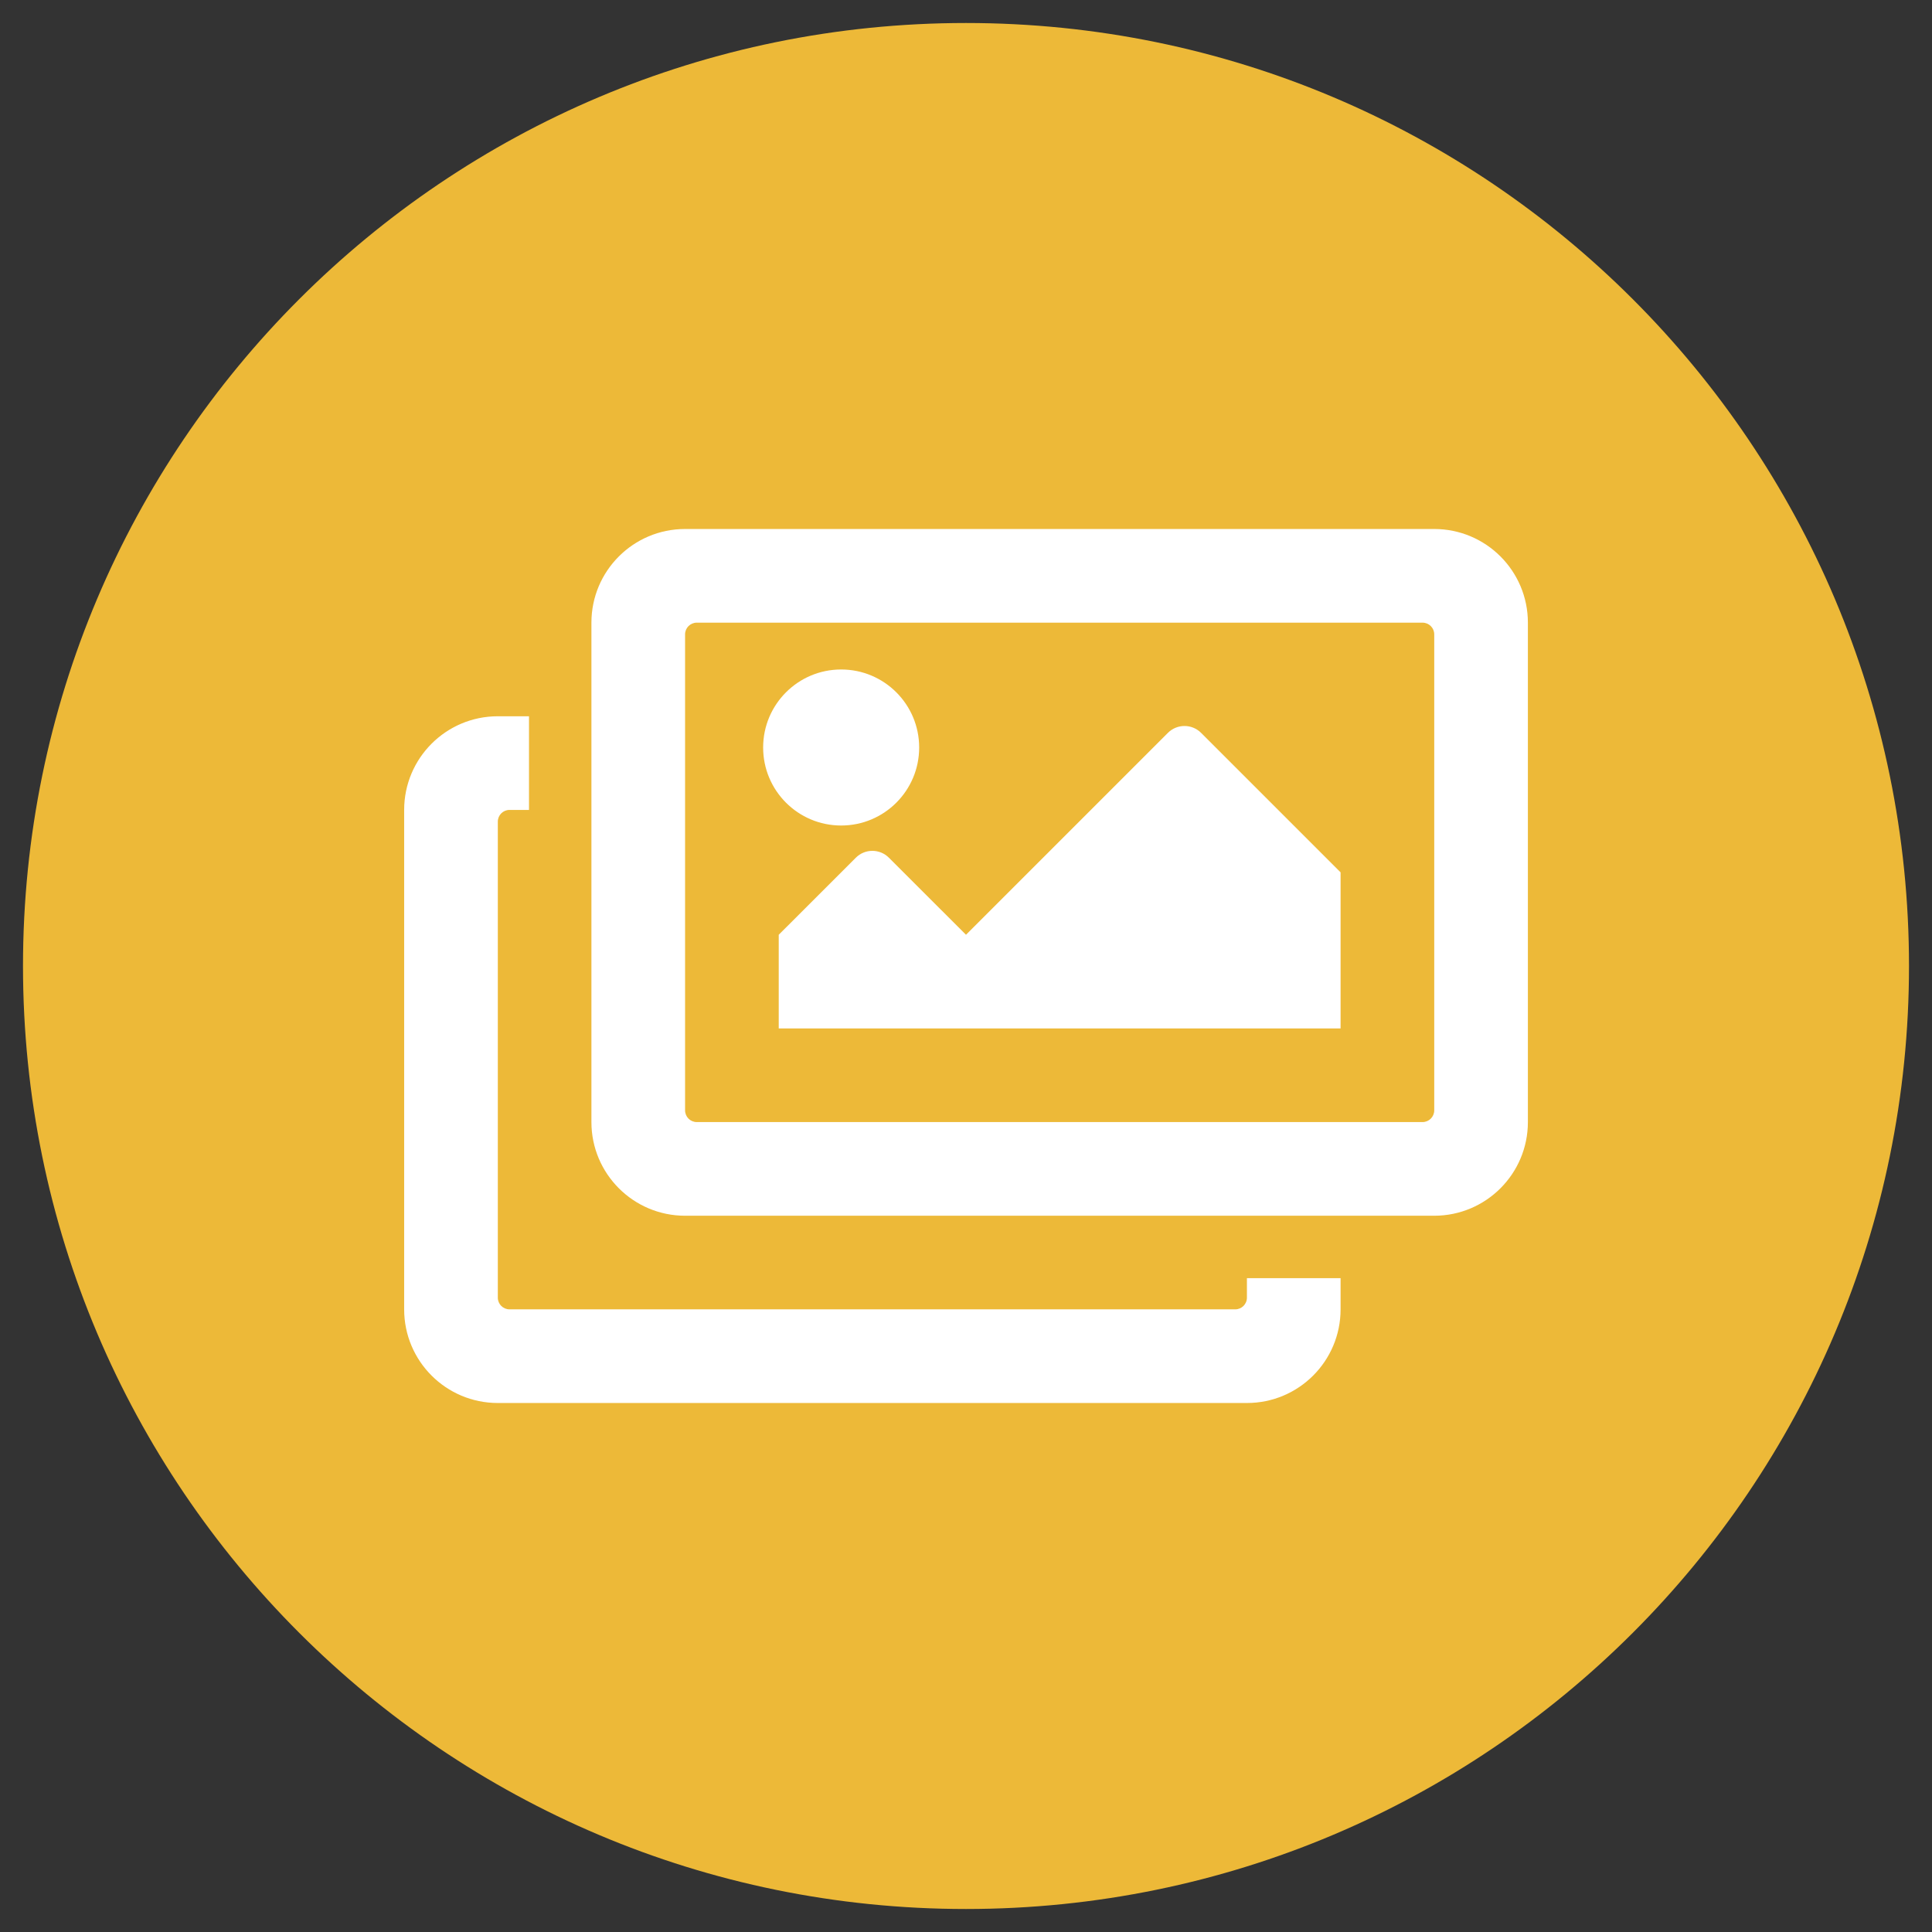
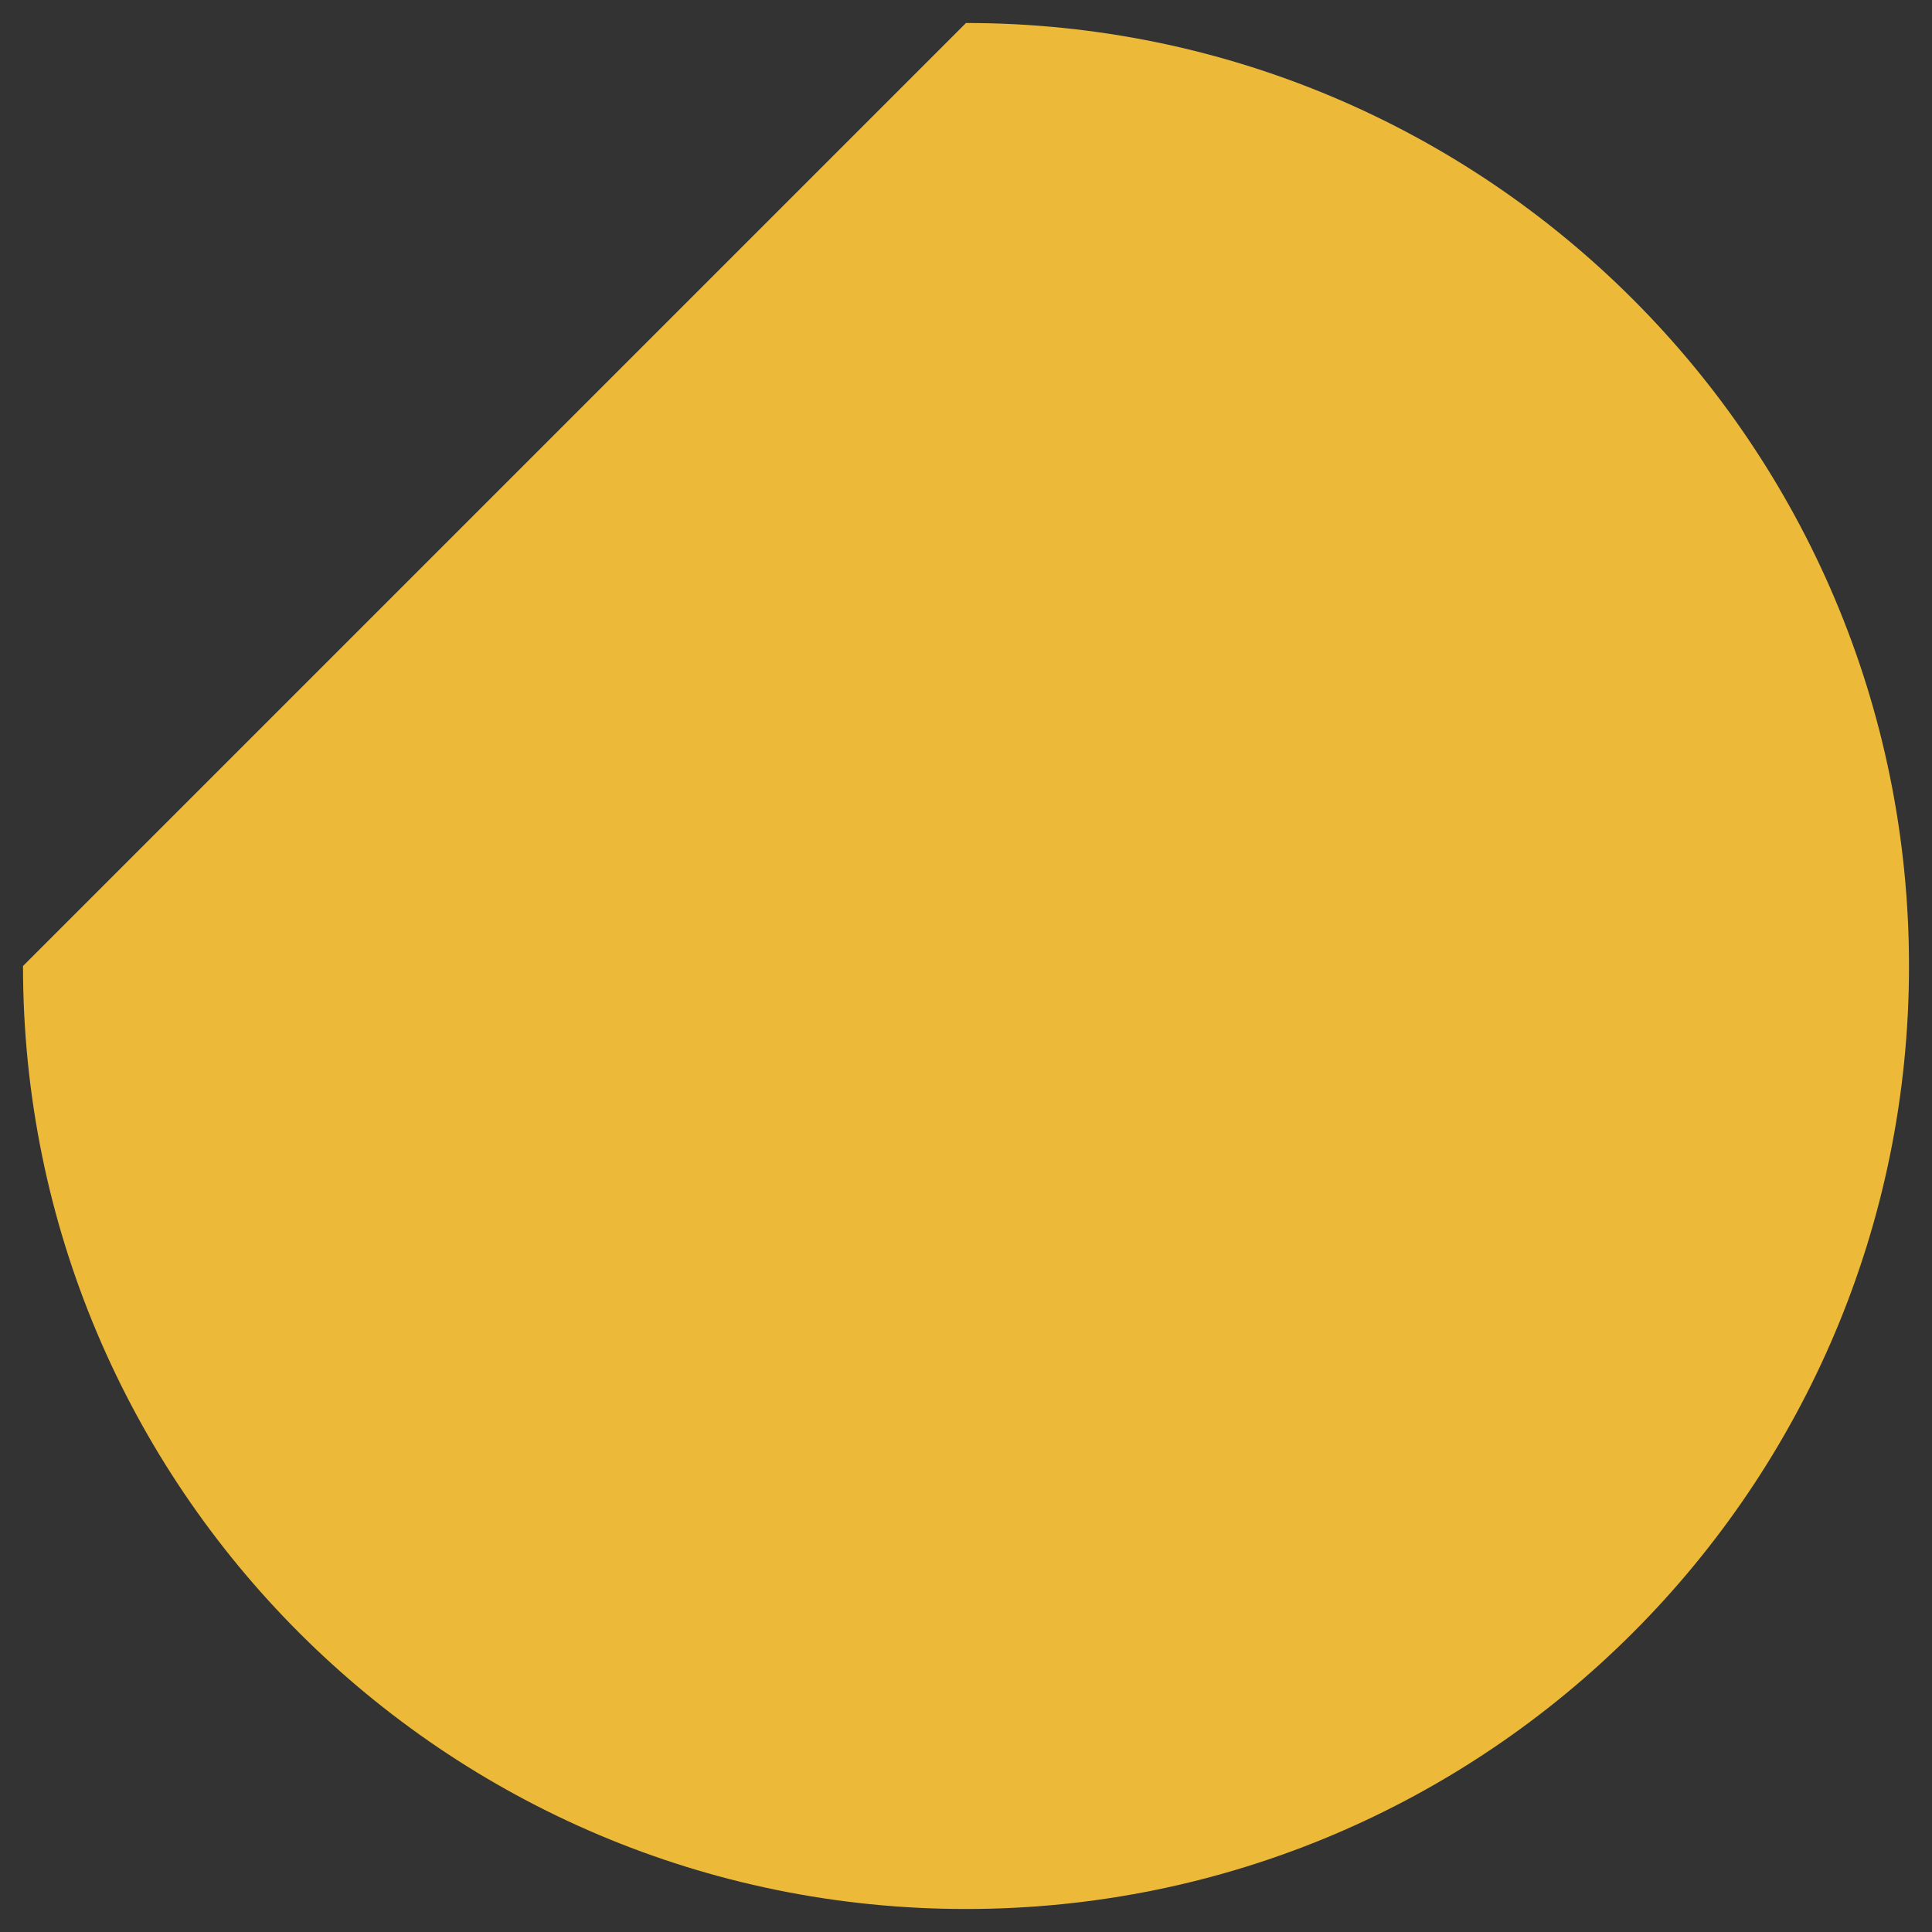
<svg xmlns="http://www.w3.org/2000/svg" width="42px" height="42px" viewBox="0 0 42 42" version="1.1">
  <rect x="0" y="0" width="42" height="42" fill="#333333" stroke="none" />
  <title>gallery-icon</title>
  <g id="gallery-icon" stroke="none" stroke-width="1" fill="none" fill-rule="evenodd">
-     <path d="M21,0.5 C32.322,0.5 41.5,9.678 41.5,21 C41.5,32.322 32.322,41.5 21,41.5 C9.678,41.5 0.5,32.322 0.5,21 C0.5,9.678 9.678,0.5 21,0.5 Z" id="play" fill="#EDB938" fill-rule="nonzero" />
+     <path d="M21,0.5 C32.322,0.5 41.5,9.678 41.5,21 C41.5,32.322 32.322,41.5 21,41.5 C9.678,41.5 0.5,32.322 0.5,21 Z" id="play" fill="#EDB938" fill-rule="nonzero" />
    <g id="images" transform="translate(8.786, 11.5)" fill="#FFFFFF" fill-rule="nonzero">
-       <path d="M20.357,16.286 L20.357,16.964 C20.357,18.089 19.446,19 18.321,19 L2.036,19 C0.911,19 0,18.089 0,16.964 L0,6.107 C0,4.983 0.911,4.071 2.036,4.071 L2.714,4.071 L2.714,6.107 L2.29,6.107 C2.15,6.107 2.036,6.221 2.036,6.362 L2.036,16.71 C2.036,16.85 2.15,16.964 2.29,16.964 L18.067,16.964 C18.208,16.964 18.321,16.85 18.321,16.71 L18.321,16.286 L20.357,16.286 Z M22.138,2.036 L6.362,2.036 C6.221,2.036 6.107,2.15 6.107,2.29 L6.107,12.638 C6.107,12.779 6.221,12.893 6.362,12.893 L22.138,12.893 C22.279,12.893 22.393,12.779 22.393,12.638 L22.393,2.29 C22.393,2.15 22.279,2.036 22.138,2.036 Z M22.393,0 C23.517,0 24.429,0.911 24.429,2.036 L24.429,12.893 C24.429,14.017 23.517,14.929 22.393,14.929 L6.107,14.929 C4.983,14.929 4.071,14.017 4.071,12.893 L4.071,2.036 C4.071,0.911 4.983,0 6.107,0 L22.393,0 Z M11.196,4.75 C11.196,5.687 10.437,6.446 9.5,6.446 C8.563,6.446 7.804,5.687 7.804,4.75 C7.804,3.813 8.563,3.054 9.5,3.054 C10.437,3.054 11.196,3.813 11.196,4.75 Z M8.143,8.821 L9.819,7.146 C10.017,6.947 10.34,6.947 10.538,7.146 L12.214,8.821 L16.604,4.431 C16.803,4.233 17.125,4.233 17.324,4.431 L20.357,7.464 L20.357,10.857 L8.143,10.857 L8.143,8.821 Z" id="Shape" />
-     </g>
+       </g>
  </g>
</svg>